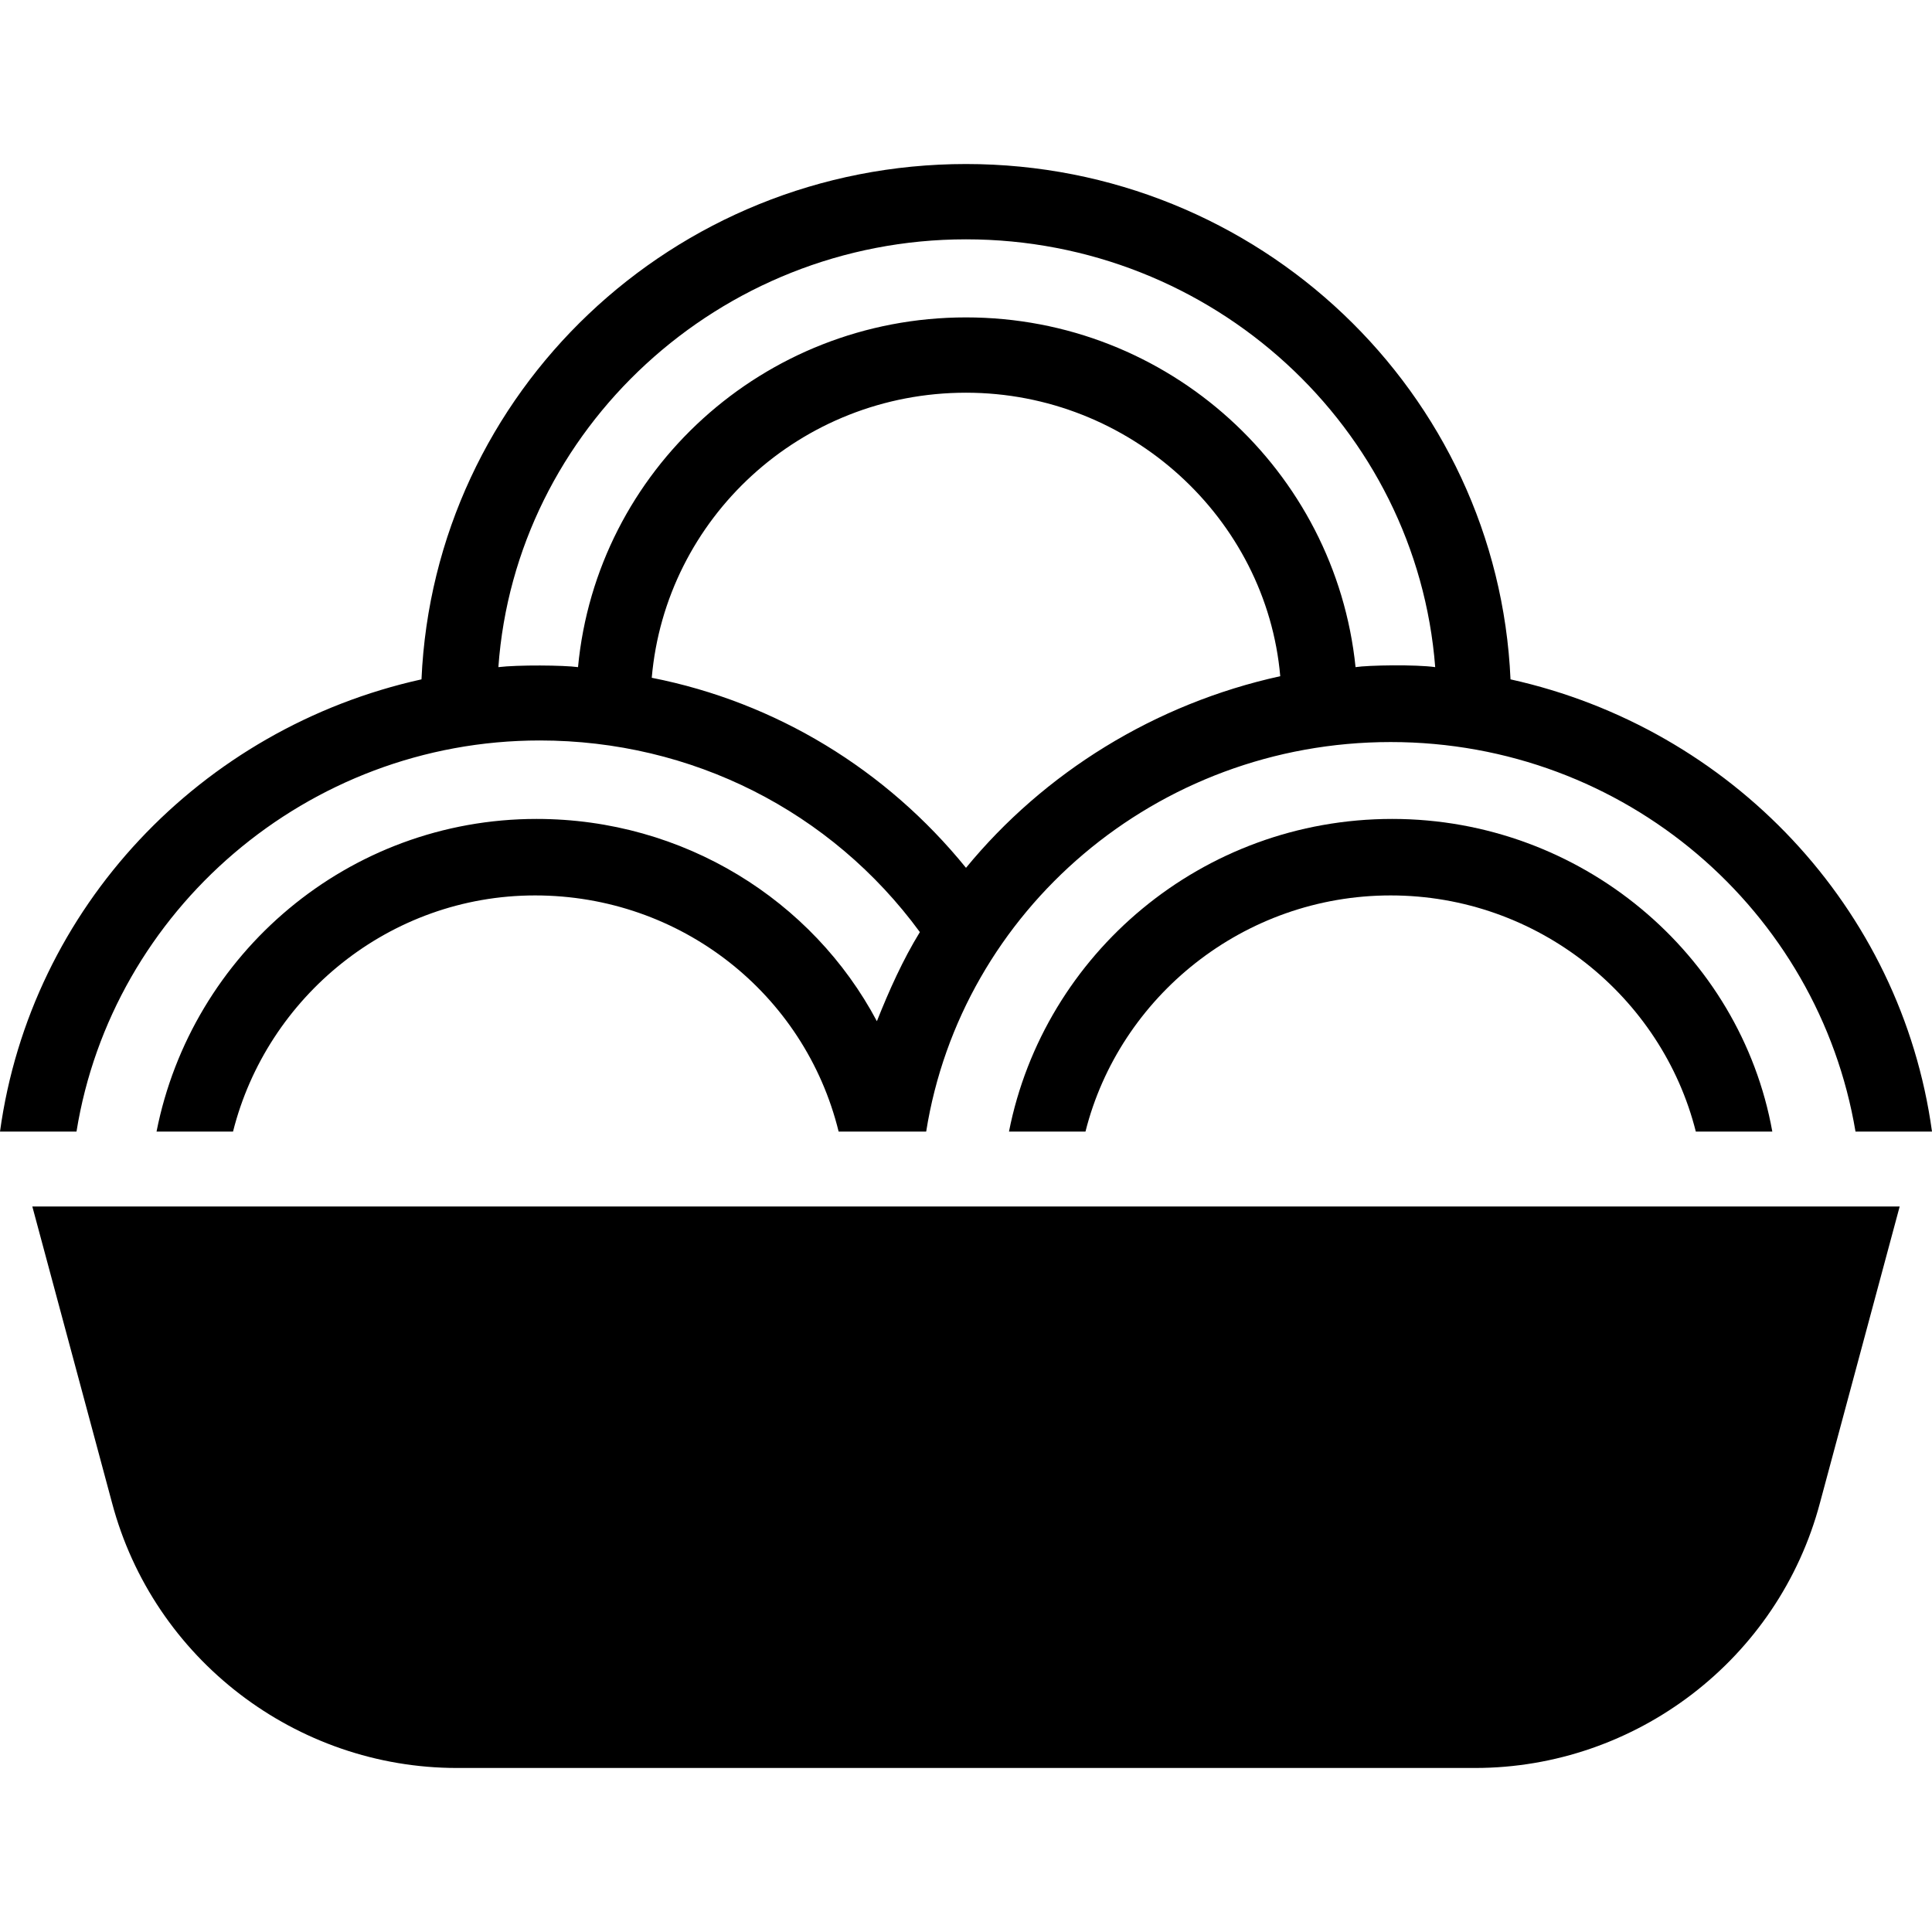
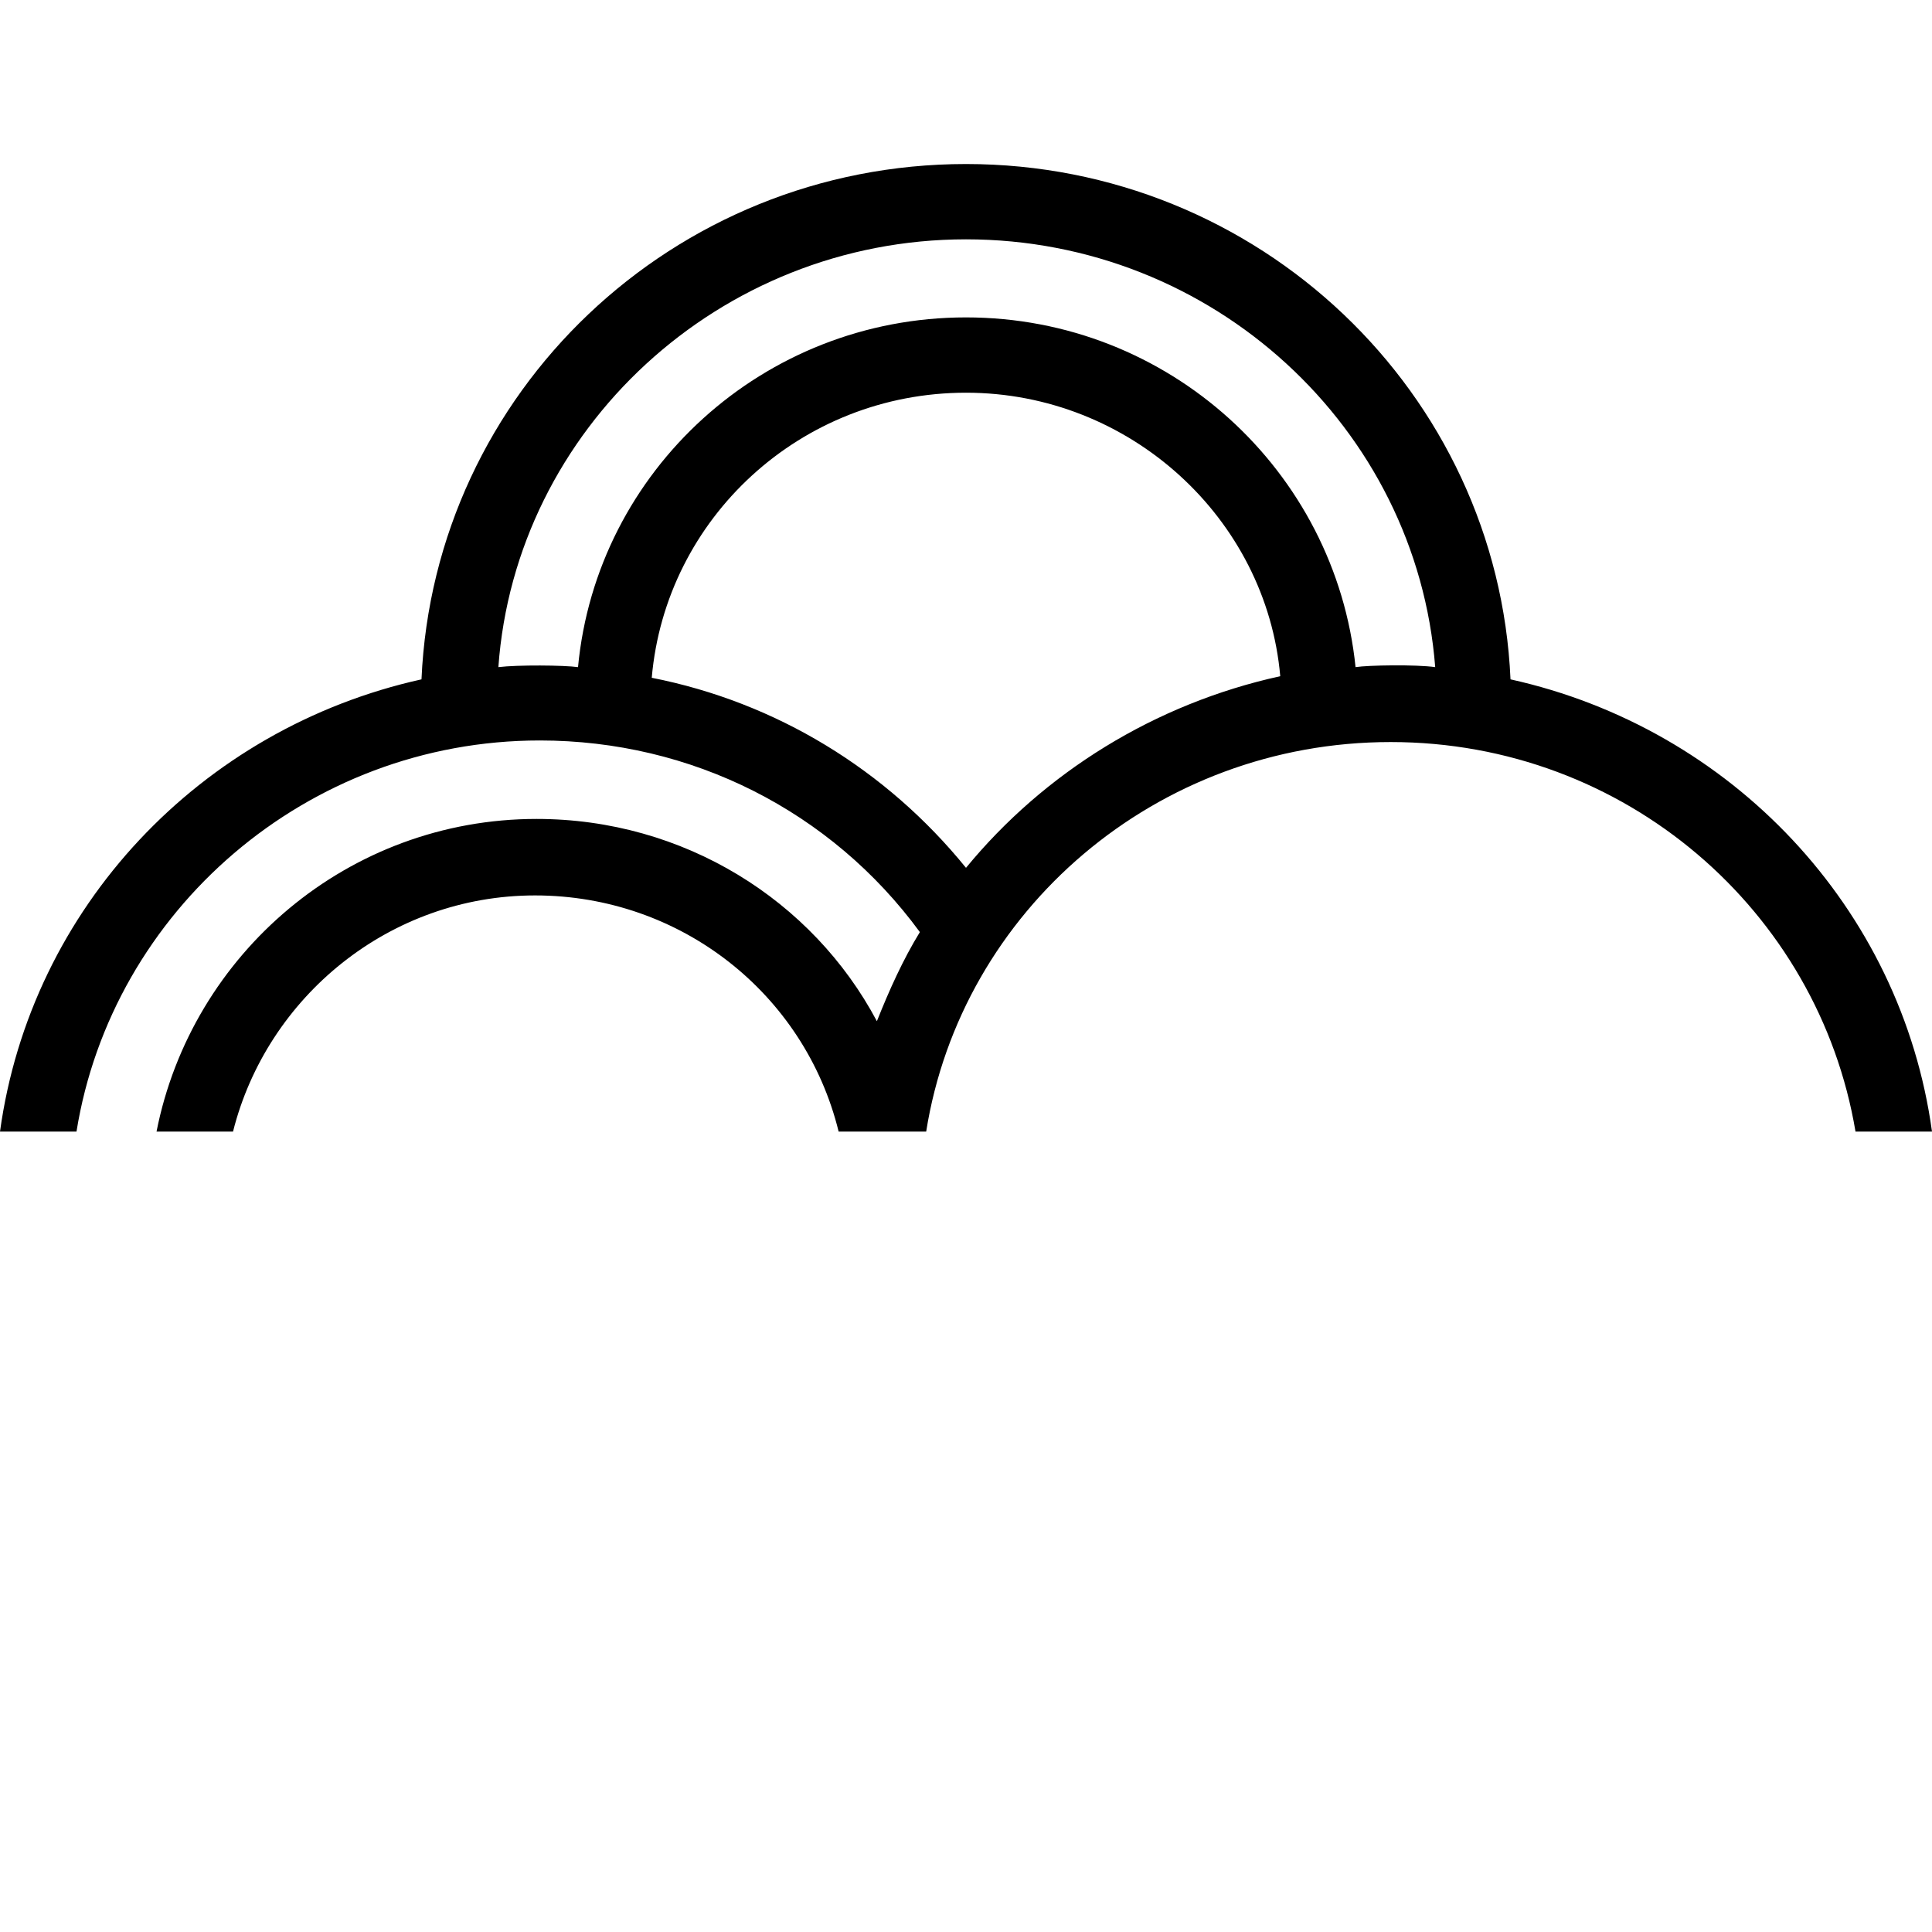
<svg xmlns="http://www.w3.org/2000/svg" fill="#000000" height="800px" width="800px" version="1.1" id="Capa_1" viewBox="0 0 490 490" xml:space="preserve">
  <g>
    <g>
      <g>
-         <path d="M353.1,207.7c-48.2,0-88.3,34.2-97.2,79.3h19.4c8.6-34.2,40.1-59.9,77.4-59.9s68.8,25.7,77.4,59.9h19.4     C441.4,241.9,400.9,207.7,353.1,207.7z" />
        <path d="M136.9,187.8c38.5,0,73.9,17.9,96.4,48.6c-4.3,7-7.8,14.8-10.9,22.6c-16.3-30.7-49-51.3-86.3-51.3     c-47.8,0-87.5,34.2-96.4,79.3h19.4c8.6-34.2,39.7-59.9,76.6-59.9s68.4,24.9,77,59.9h22.2c8.9-56,58.3-98.8,117.8-98.8     S461.2,231,470.6,287H490c-7.8-56.8-50.9-102.3-106.9-114.7C379.9,99.6,319.3,41.6,245,41.6S110.1,99.5,106.9,172.3     C50.9,184.7,7.8,230.2,0,287h19.4C28.4,231,77.8,187.8,136.9,187.8z M245,220.1c-20.2-24.9-48.2-42-79.7-48.2     c3.5-40.4,37.7-72.3,79.7-72.3c41.6,0,76.2,31.9,79.7,71.9C292.8,178.5,264.8,196,245,220.1z M245,60.7     c62.6,0,114.3,47.8,119,108.5c-4.9-0.7-17-0.5-20.2,0c-5.1-49.8-47.4-88.7-98.8-88.7s-93.7,38.9-98.4,88.7     c-3.6-0.5-15.3-0.6-20.2,0C130.7,108.9,182.4,60.7,245,60.7z" />
-         <path d="M28.4,381.1c10.5,39.7,46.7,67.3,87.5,67.3h258.2c40.8,0,77-27.6,87.5-67.3l20.2-75.1H8.2L28.4,381.1z" />
      </g>
    </g>
  </g>
</svg>